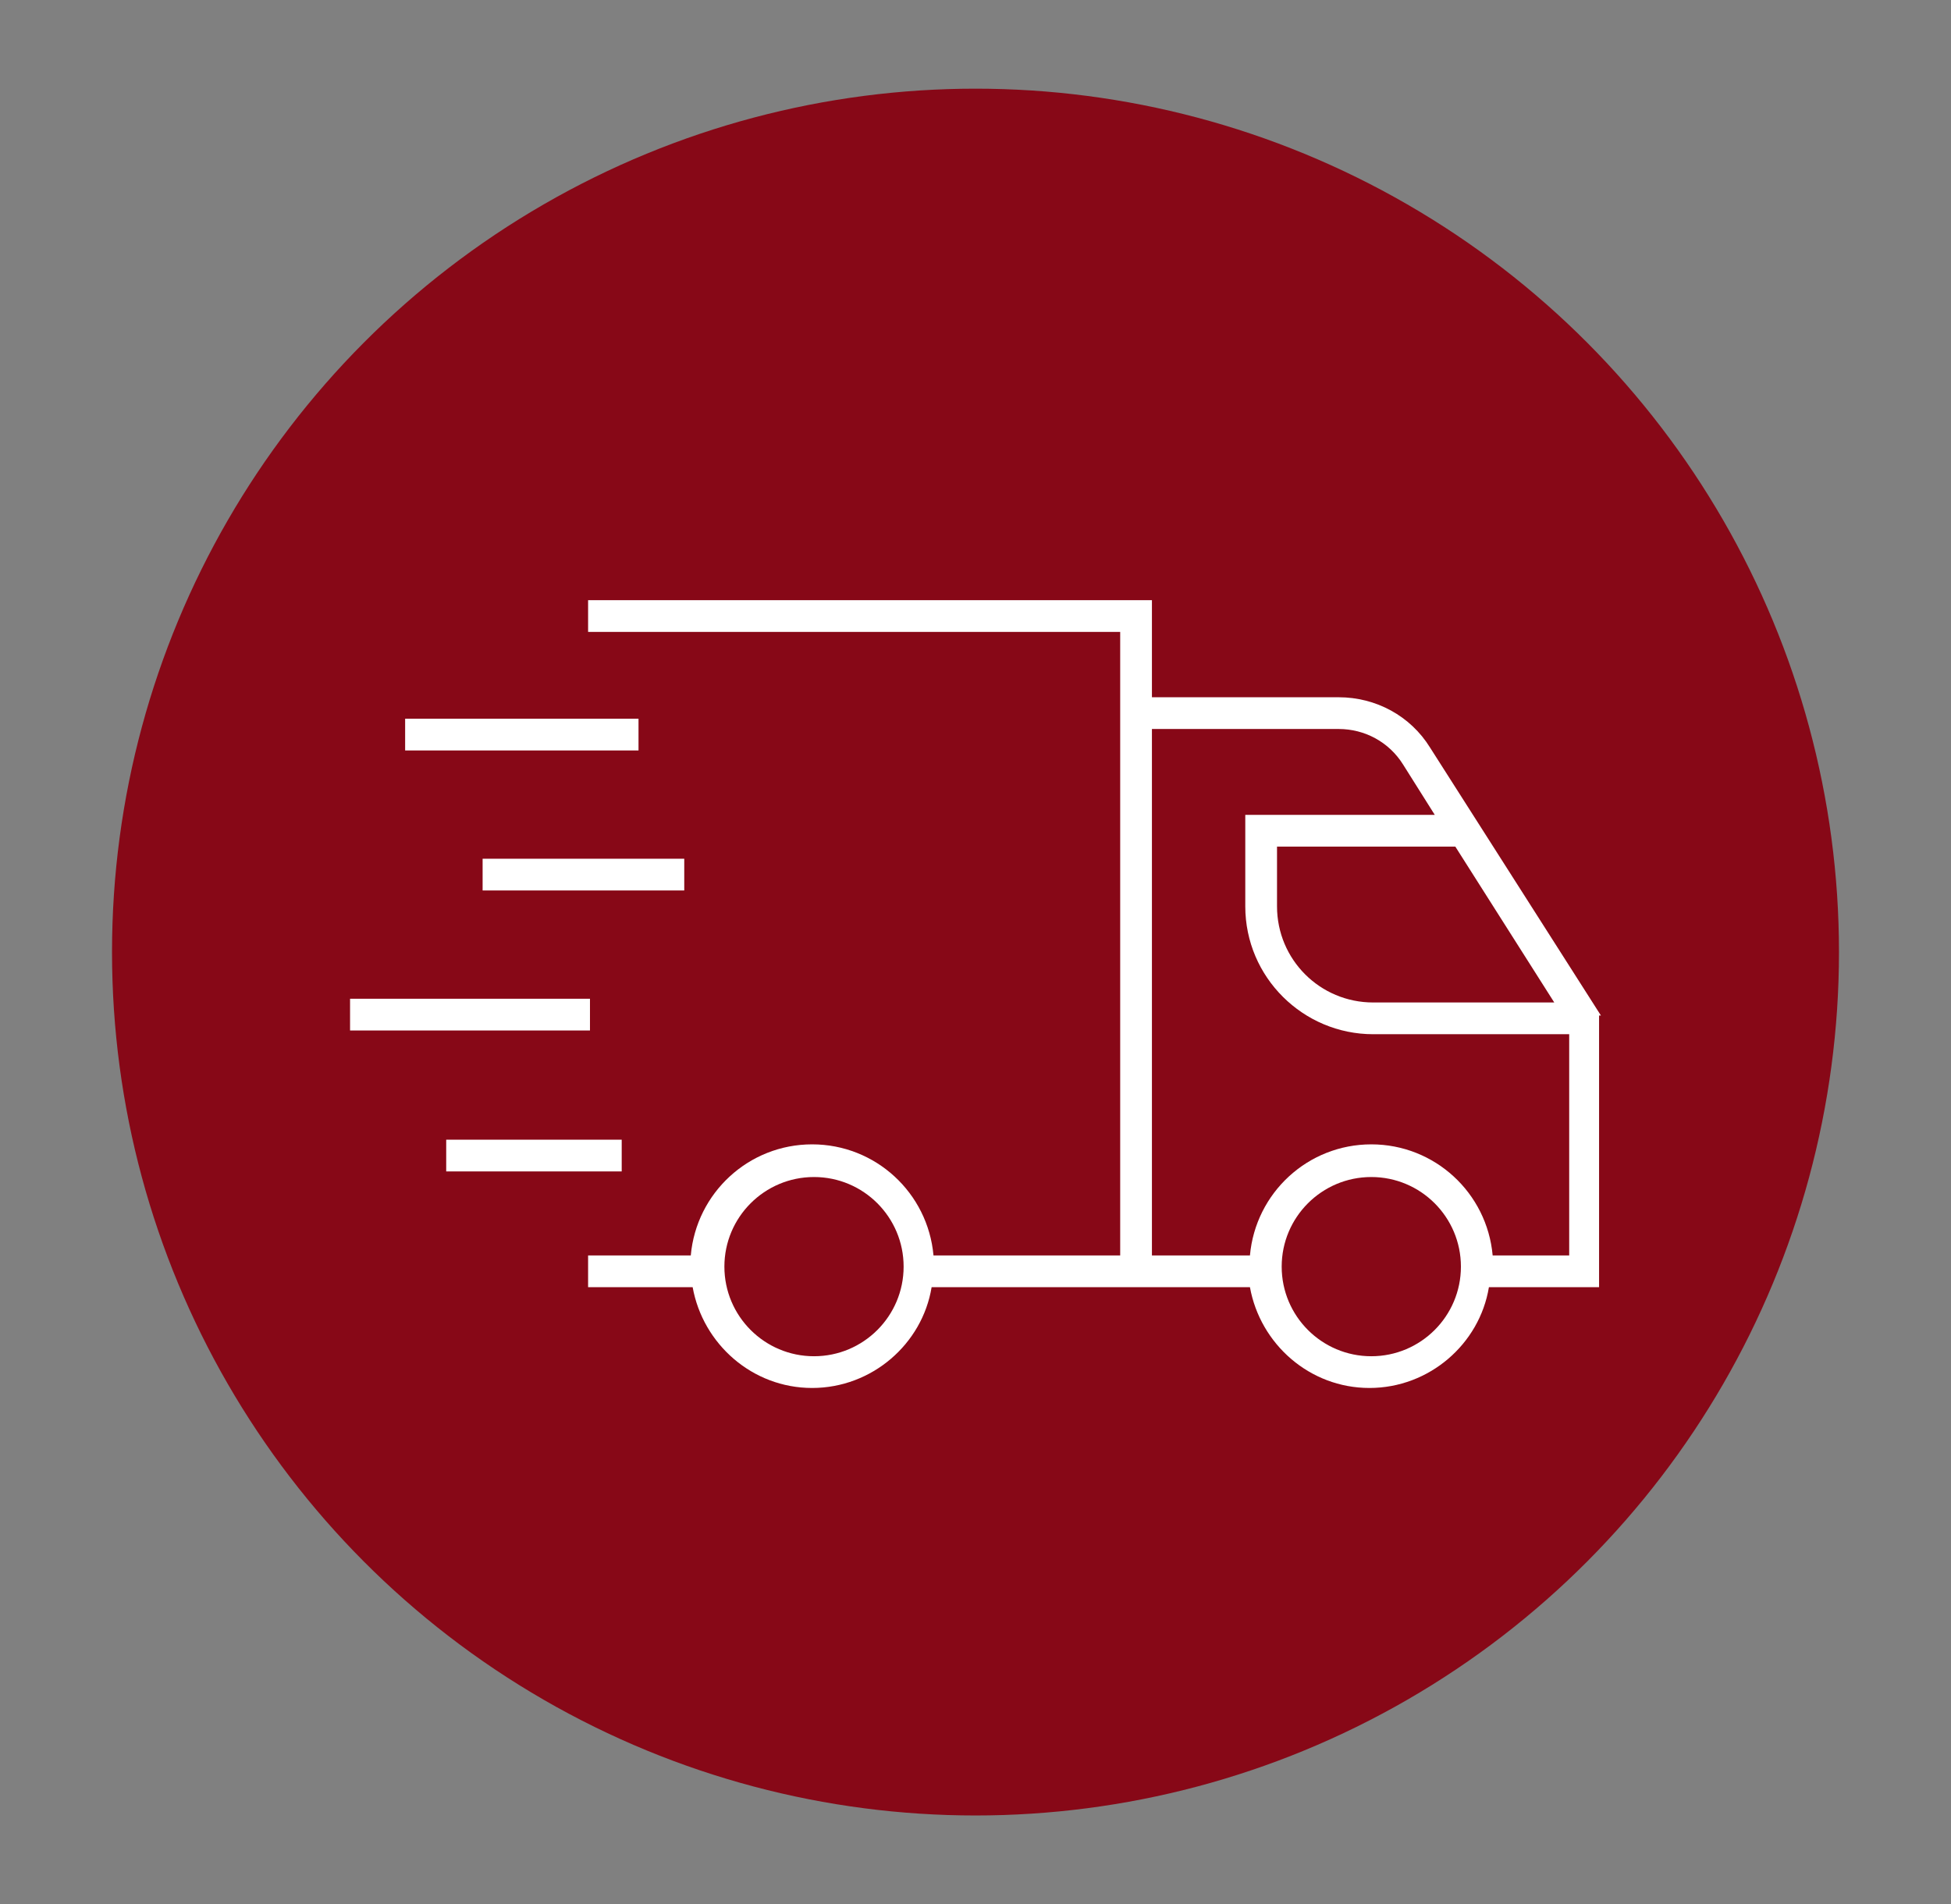
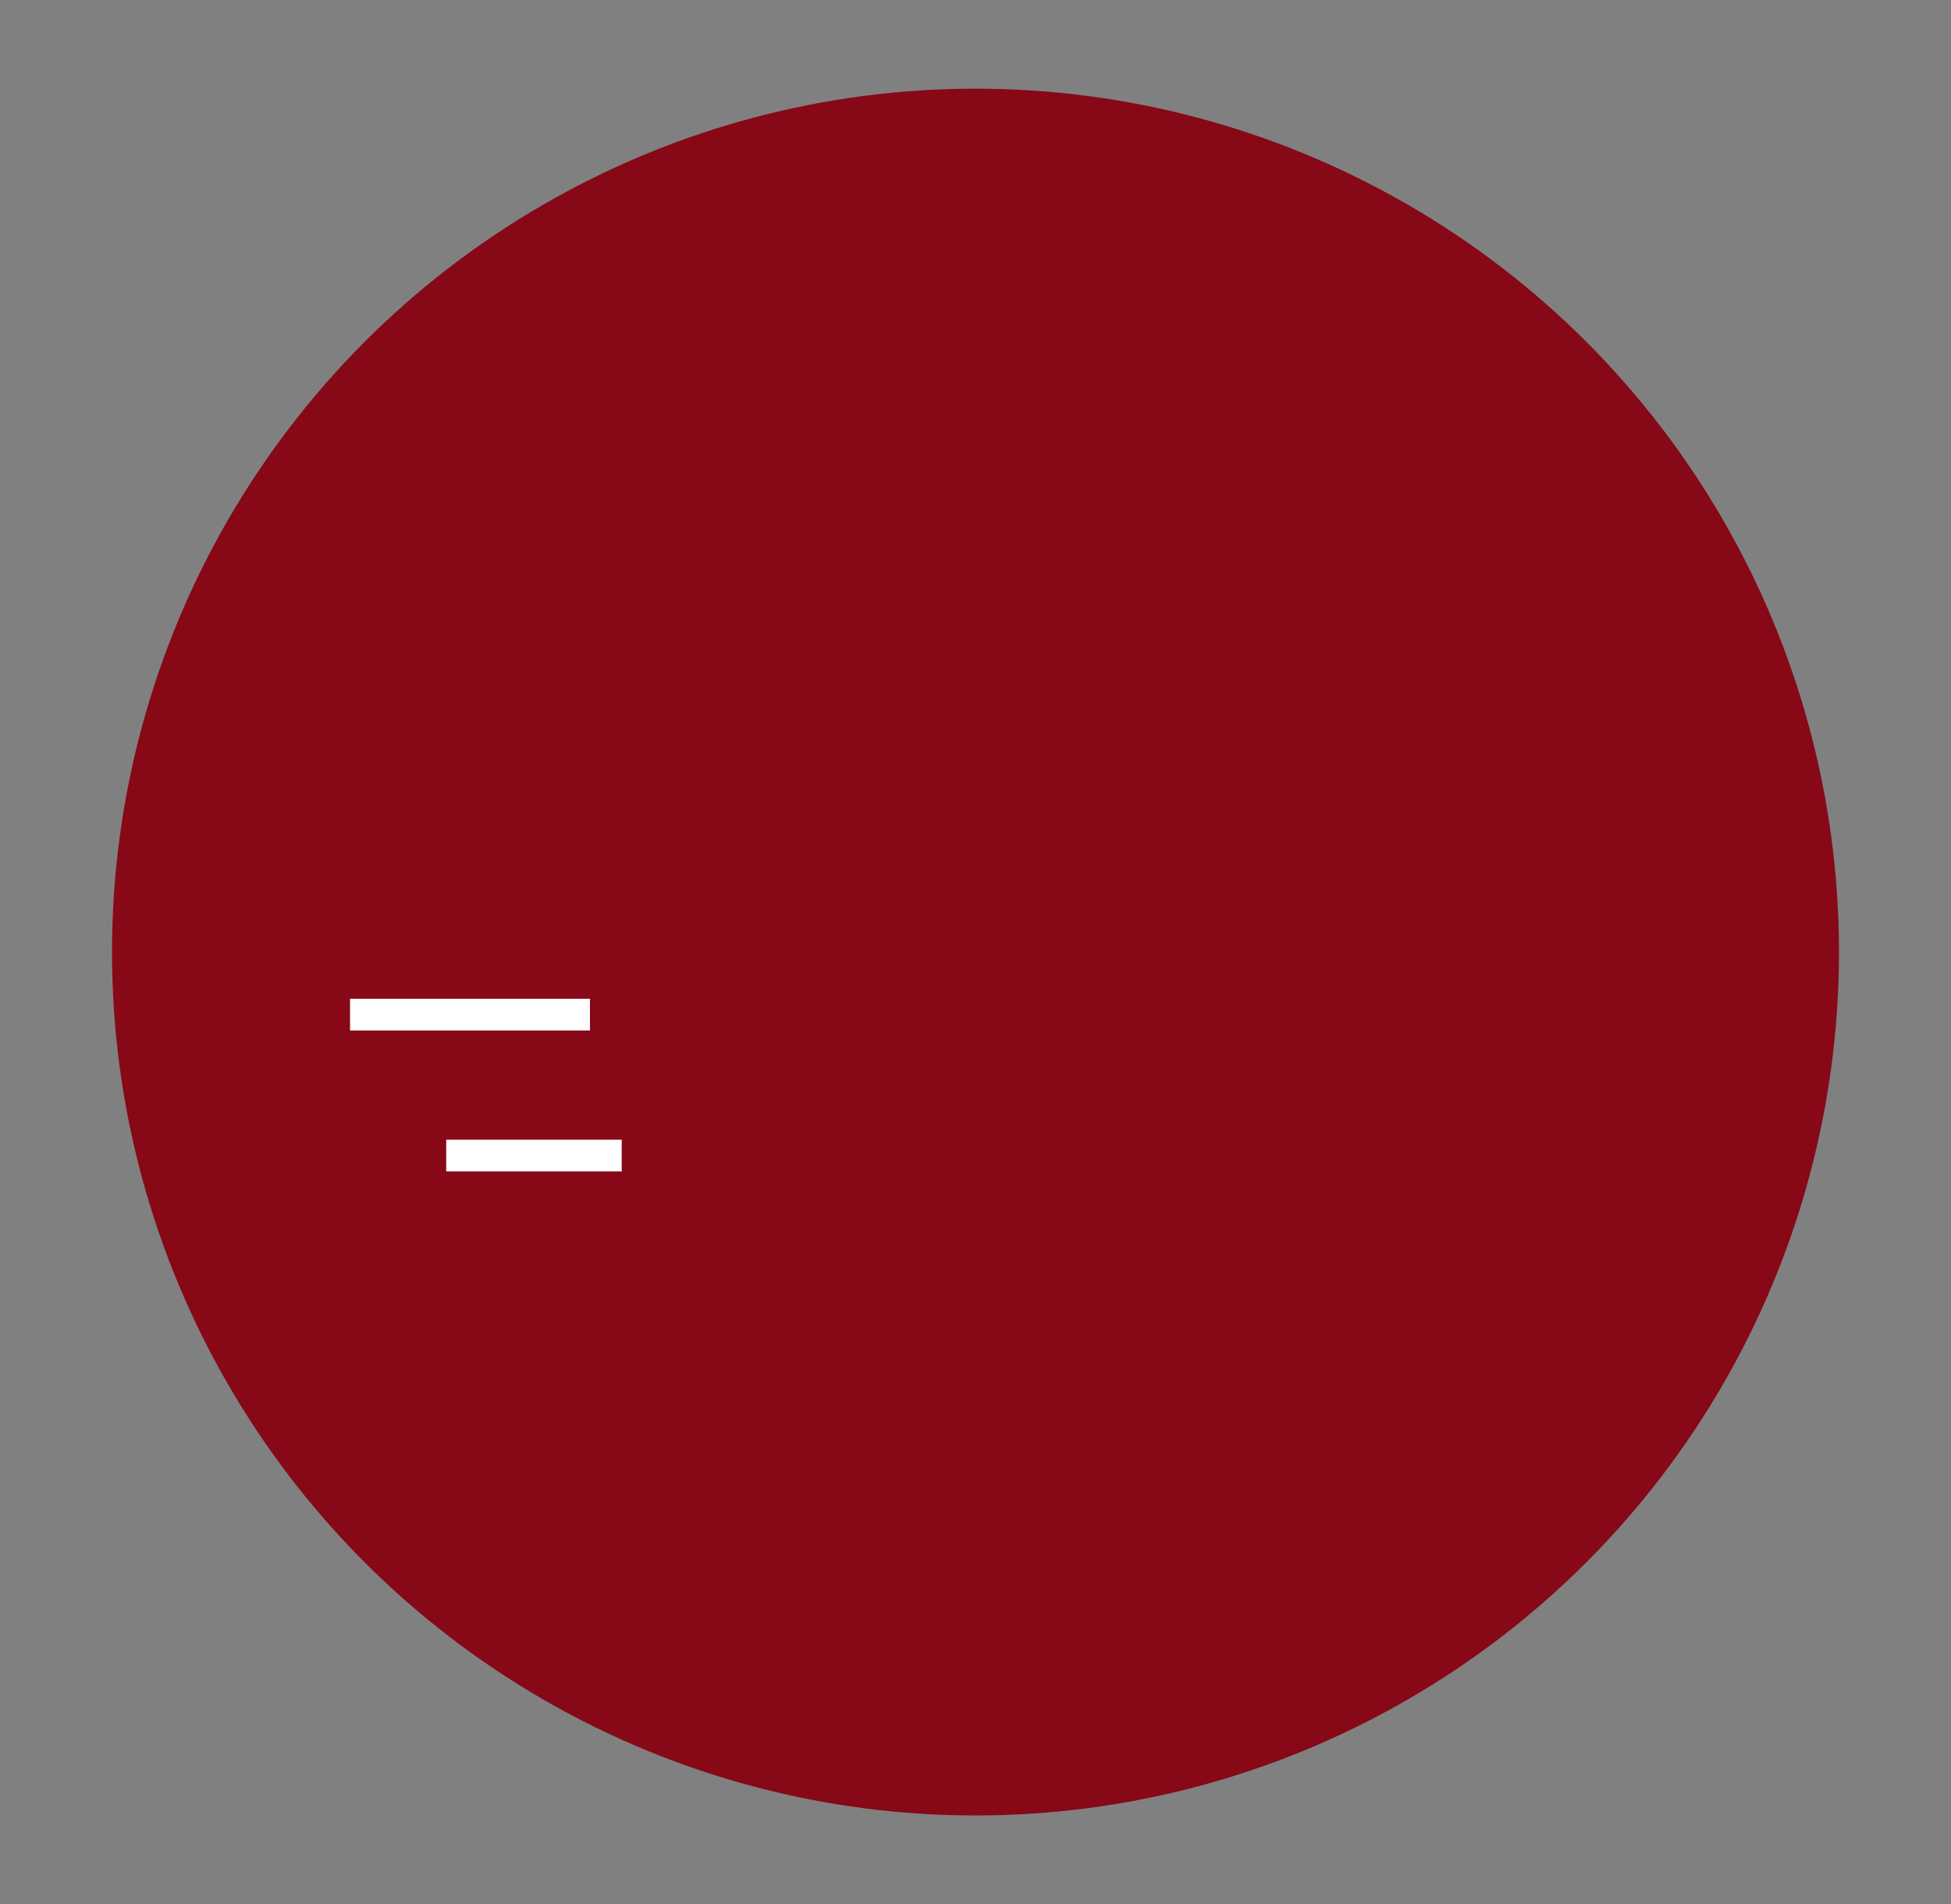
<svg xmlns="http://www.w3.org/2000/svg" viewBox="0 0 209 204" version="1.1" id="shipping">
  <rect x="0" y="0" width="209" height="204" fill="#808080" stroke="none" />
  <defs>
    <style>
      .st0 {
        fill: none;
      }

      .st1 {
        fill: #870817;
      }

      .st2 {
        fill: #fff;
      }
    </style>
  </defs>
  <circle r="92.5" cy="102" cx="104.5" class="st1" />
-   <path d="M143.5,78.1h-20v56.4h10.5c.6-6.7,6.2-11.9,13-11.9s12.4,5.2,13,11.9h8.2v-23.7h-21c-7.6,0-13.7-6.1-13.7-13.7v-9.8h20.4l-3.4-5.4c-1.5-2.4-4.1-3.8-6.9-3.8h0Z" class="st0" />
-   <path d="M146.9,145.3c5.3,0,9.6-4.3,9.6-9.6s-4.3-9.6-9.6-9.6-9.6,4.3-9.6,9.6,4.3,9.6,9.6,9.6Z" class="st0" />
  <path d="M136.8,90.7v6.4c0,5.7,4.6,10.3,10.3,10.3h19.4l-10.6-16.7h-19.1Z" class="st0" />
  <path d="M87.1,126.1c-5.3,0-9.6,4.3-9.6,9.6s4.3,9.6,9.6,9.6,9.6-4.3,9.6-9.6-4.3-9.6-9.6-9.6Z" class="st0" />
-   <path d="M171.5,108.8l-18.3-28.7c-2.1-3.4-5.8-5.4-9.8-5.4h-20v-10.4h-60.4v3.4h57v66.8h-20c-.6-6.7-6.2-11.9-13-11.9s-12.4,5.2-13,11.9h-11v3.4h11.2c1.1,6.1,6.4,10.8,12.8,10.8s11.8-4.7,12.8-10.8h34.1c1.1,6.1,6.4,10.8,12.8,10.8s11.8-4.7,12.8-10.8h11.8v-29.1h0ZM146.9,126.1c5.3,0,9.6,4.3,9.6,9.6s-4.3,9.6-9.6,9.6-9.6-4.3-9.6-9.6,4.3-9.6,9.6-9.6ZM147.1,107.4c-5.7,0-10.3-4.6-10.3-10.3v-6.4h19.1l10.6,16.7h-19.4,0ZM133.4,87.3v9.8c0,7.6,6.2,13.7,13.7,13.7h21v23.7h-8.2c-.6-6.7-6.2-11.9-13-11.9s-12.4,5.2-13,11.9h-10.5v-56.4h20c2.8,0,5.4,1.4,6.9,3.8l3.4,5.4h-20.4ZM96.8,135.7c0,5.3-4.3,9.6-9.6,9.6s-9.6-4.3-9.6-9.6,4.3-9.6,9.6-9.6,9.6,4.3,9.6,9.6Z" class="st2" />
-   <rect height="3.4" width="25" y="77" x="43.4" class="st2" />
-   <rect height="3.4" width="21.6" y="92" x="51.7" class="st2" />
  <rect height="3.4" width="18.8" y="122.1" x="47.8" class="st2" />
  <rect height="3.4" width="25.7" y="107" x="37.5" class="st2" />
</svg>